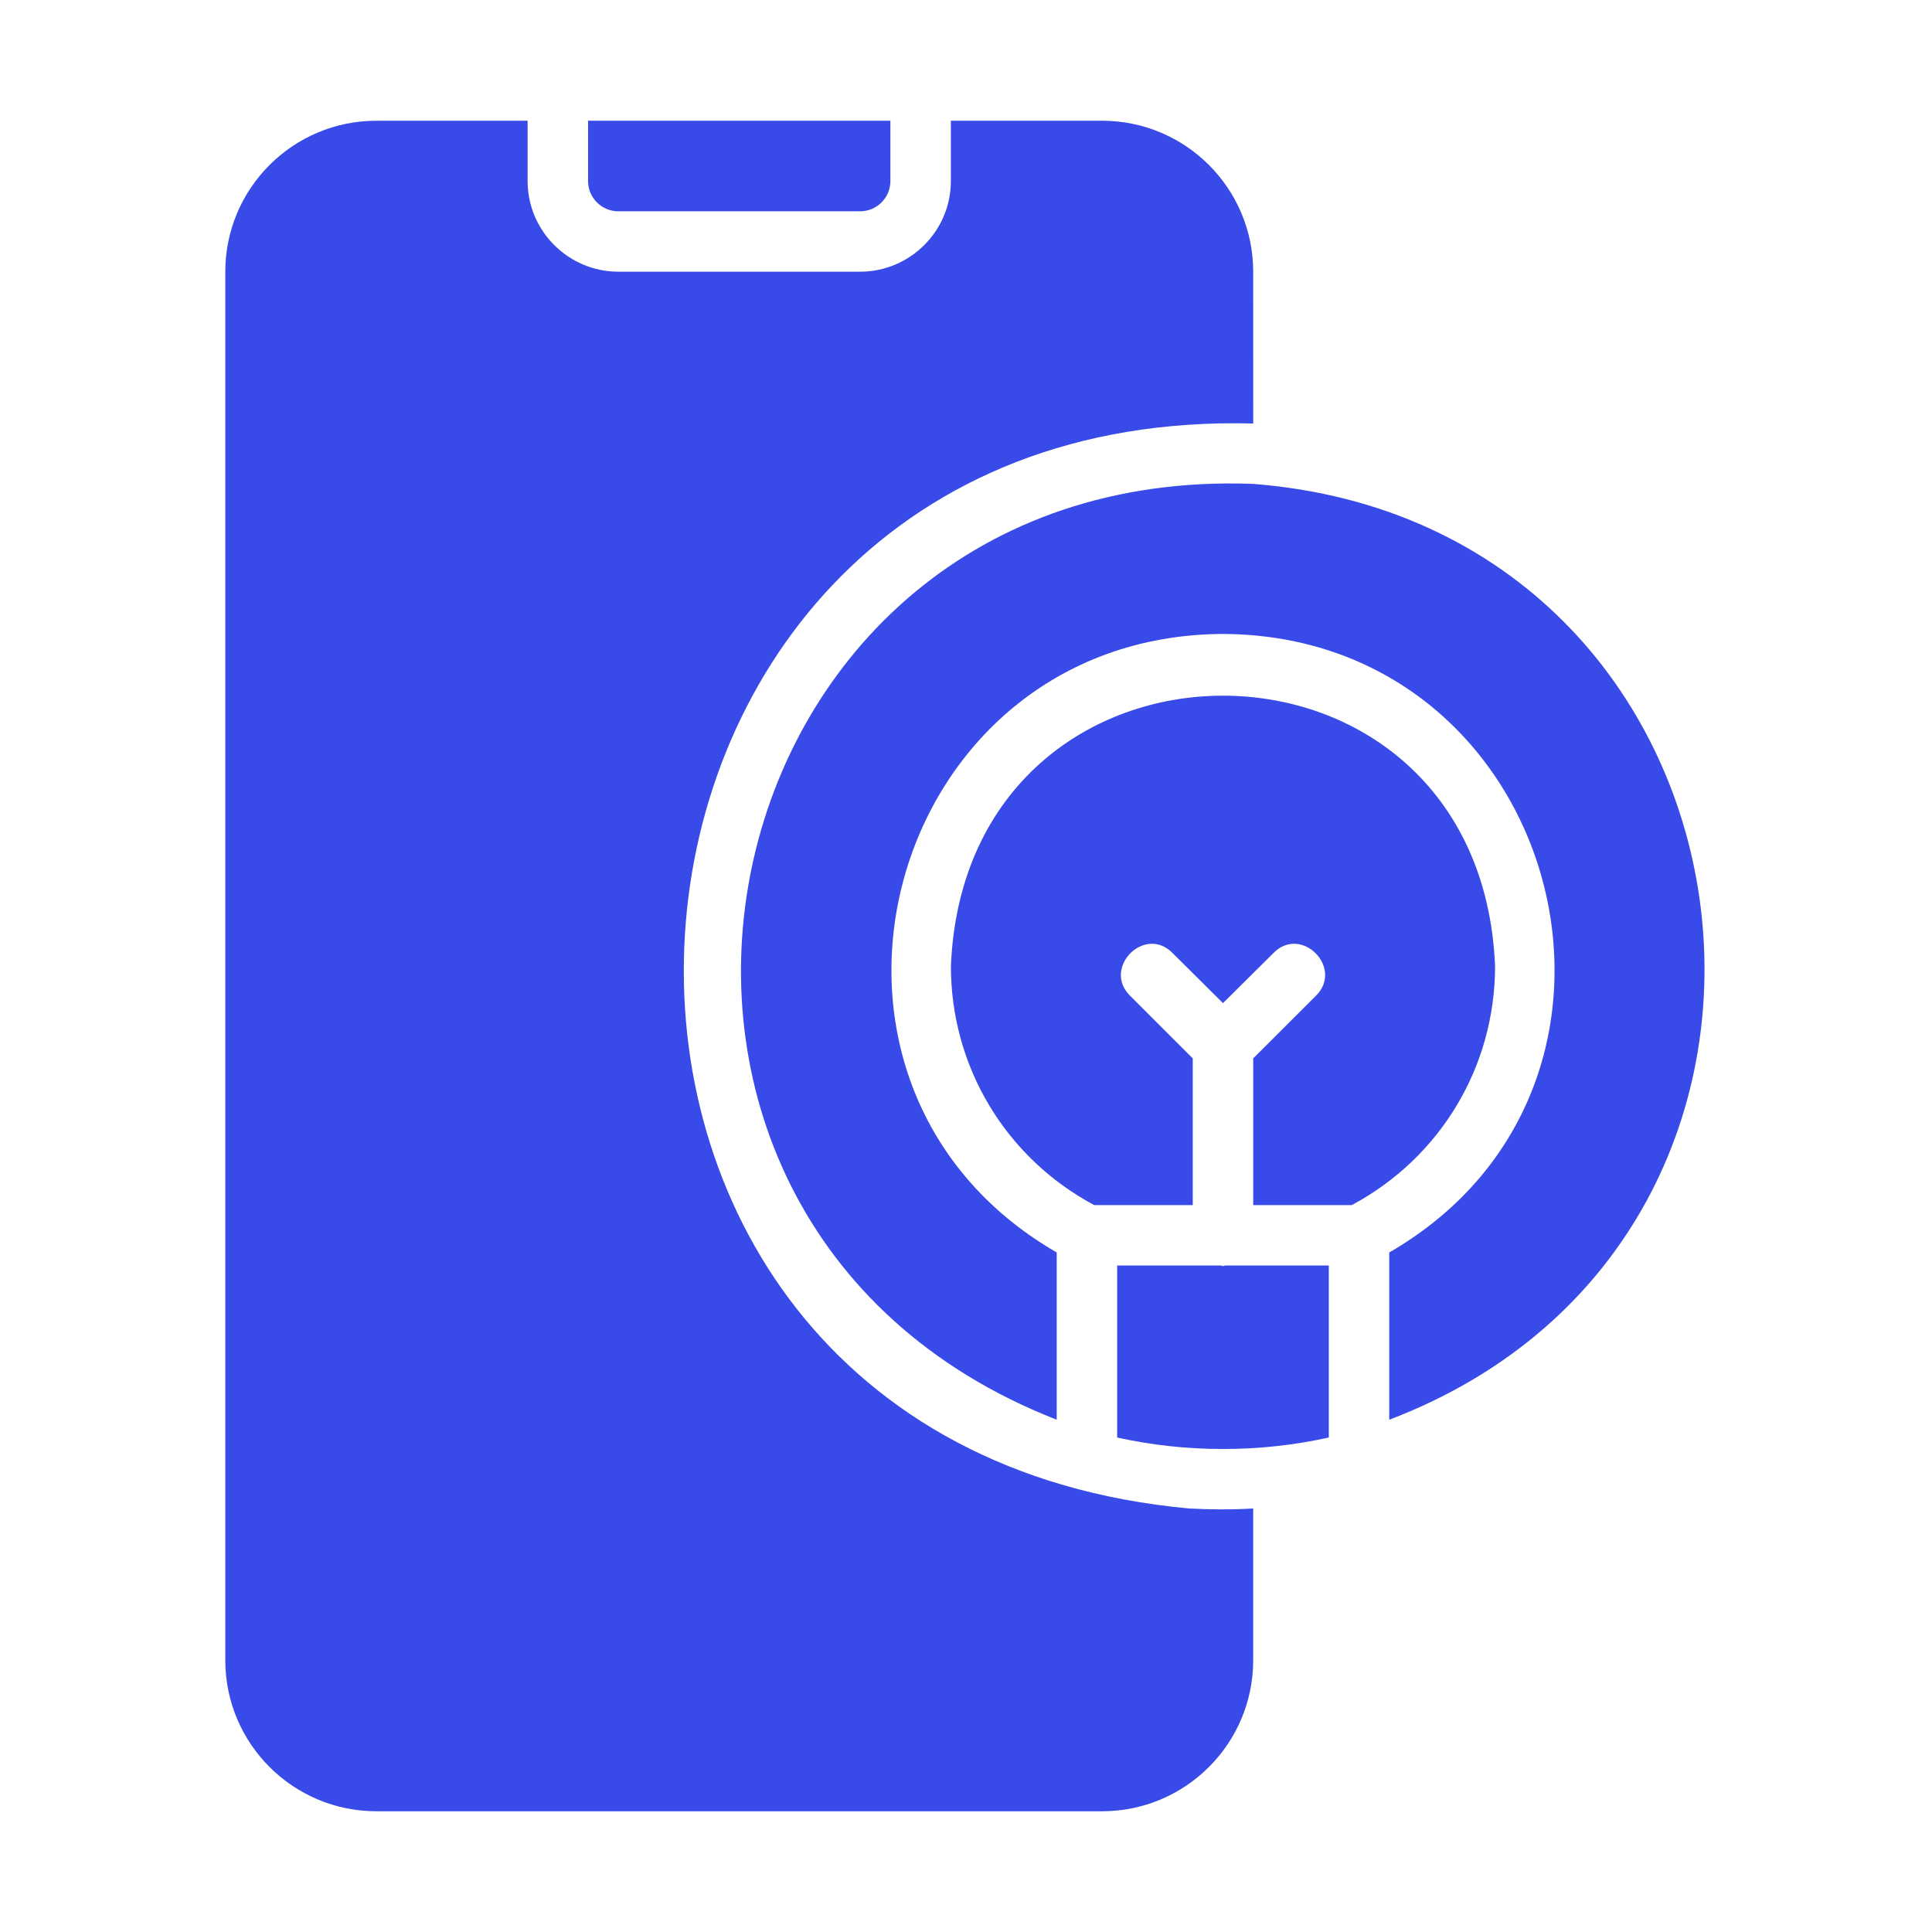
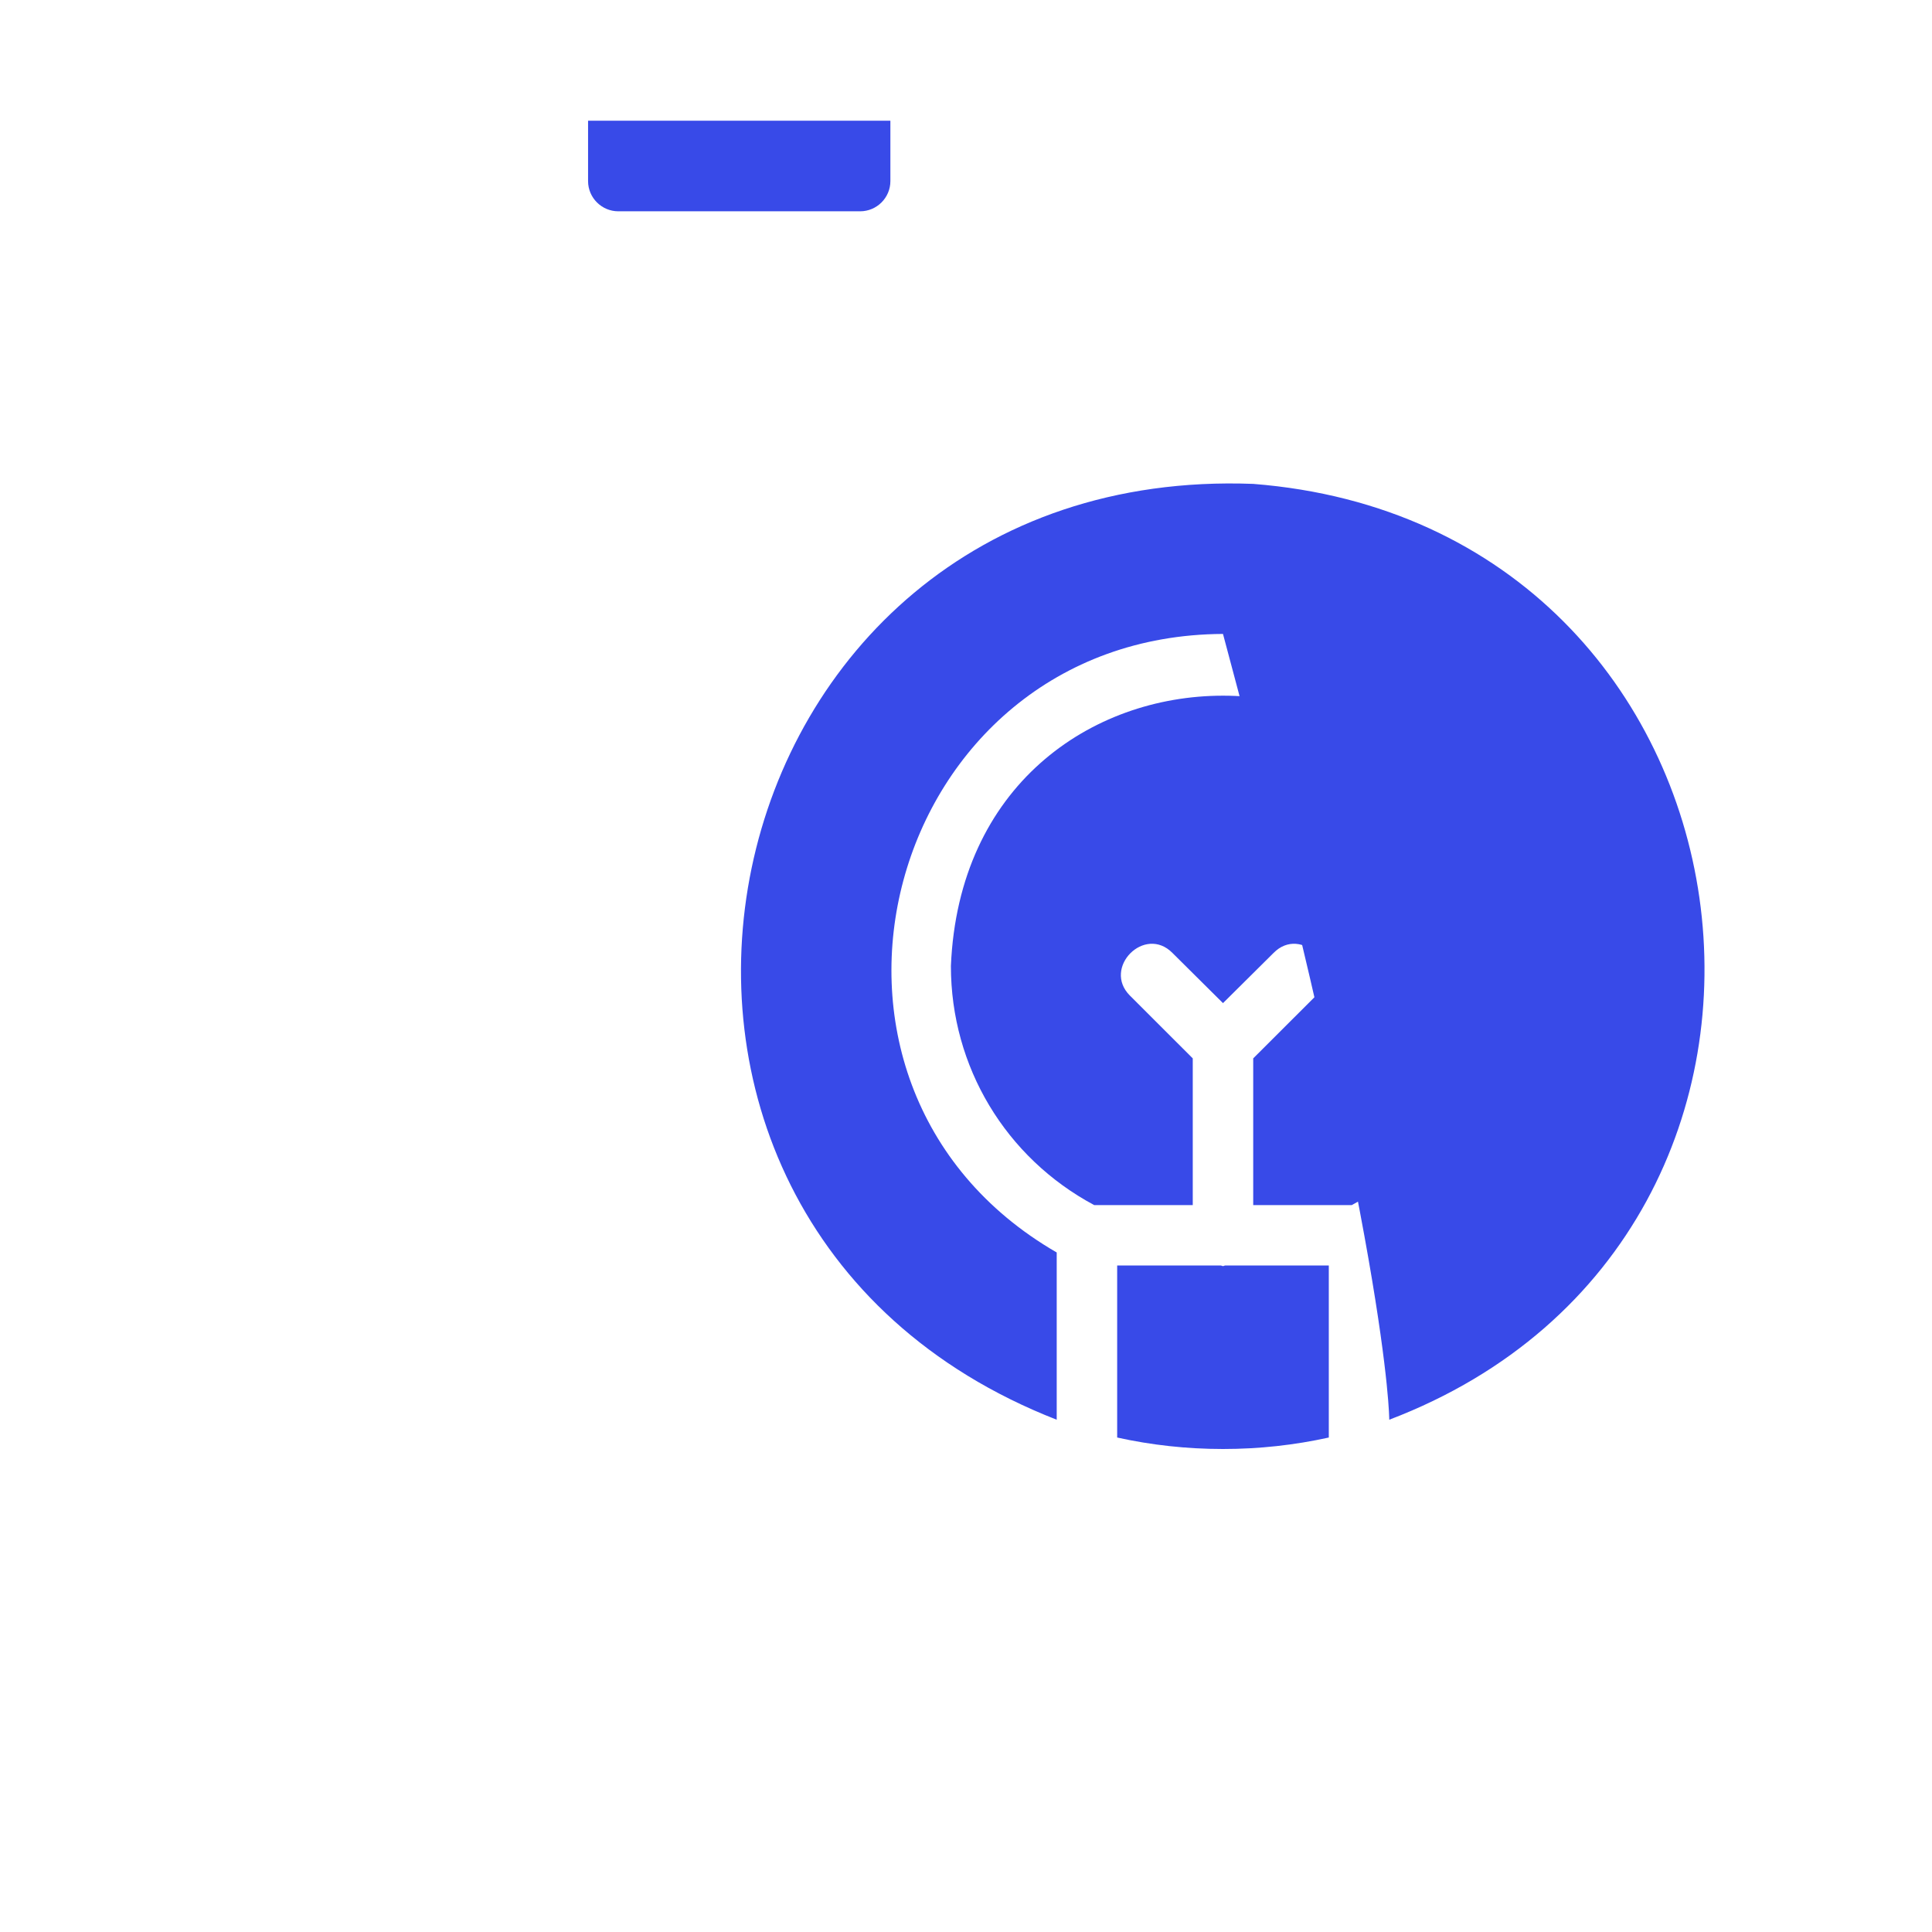
<svg xmlns="http://www.w3.org/2000/svg" width="65" height="65" viewBox="0 0 65 65" fill="none">
  <path d="M20.802 7.109H28.939C29.499 7.109 29.956 6.652 29.956 6.094V4.062H19.785V6.094C19.785 6.652 20.243 7.109 20.802 7.109Z" fill="#384AE8" />
-   <path d="M40.006 50.751C15.893 48.533 18.168 13.611 42.163 14.249C42.162 14.249 42.162 9.141 42.162 9.141C42.162 6.337 39.884 4.062 37.077 4.062H31.991V6.094C31.991 7.769 30.618 9.141 28.94 9.141H20.803C19.124 9.141 17.751 7.769 17.751 6.094V4.062H12.666C9.858 4.062 7.58 6.337 7.58 9.141V55.859C7.58 58.663 9.858 60.938 12.666 60.938H37.077C39.884 60.938 42.162 58.663 42.162 55.859V50.751C41.455 50.794 40.713 50.789 40.006 50.751Z" fill="#384AE8" />
  <path d="M41.146 42.596C41.115 42.596 41.095 42.575 41.065 42.575H37.586V48.364C38.735 48.618 39.925 48.75 41.146 48.75C42.366 48.75 43.556 48.618 44.706 48.364V42.575H41.227C41.197 42.575 41.176 42.596 41.146 42.596Z" fill="#384AE8" />
  <path d="M50.3 32.5C49.788 20.373 32.503 20.375 31.992 32.5C31.992 35.892 33.833 38.949 36.813 40.544H40.129V35.608L38.014 33.495C37.08 32.561 38.512 31.111 39.448 32.063C39.448 32.063 41.146 33.749 41.146 33.749L42.845 32.063C43.778 31.112 45.215 32.559 44.279 33.495C44.279 33.495 42.163 35.608 42.163 35.608V40.544H45.479C48.459 38.949 50.3 35.892 50.3 32.5Z" fill="#384AE8" />
-   <path d="M42.163 16.28C23.366 15.57 18.16 40.971 35.552 47.765C35.552 47.765 35.552 42.138 35.552 42.138C25.712 36.449 29.773 21.382 41.146 21.328C52.52 21.384 56.58 36.449 46.74 42.138C46.74 42.138 46.74 47.765 46.74 47.765C63.075 41.545 59.758 17.657 42.163 16.28Z" fill="#384AE8" />
+   <path d="M42.163 16.28C23.366 15.57 18.16 40.971 35.552 47.765C35.552 47.765 35.552 42.138 35.552 42.138C25.712 36.449 29.773 21.382 41.146 21.328C46.74 42.138 46.74 47.765 46.74 47.765C63.075 41.545 59.758 17.657 42.163 16.28Z" fill="#384AE8" />
</svg>